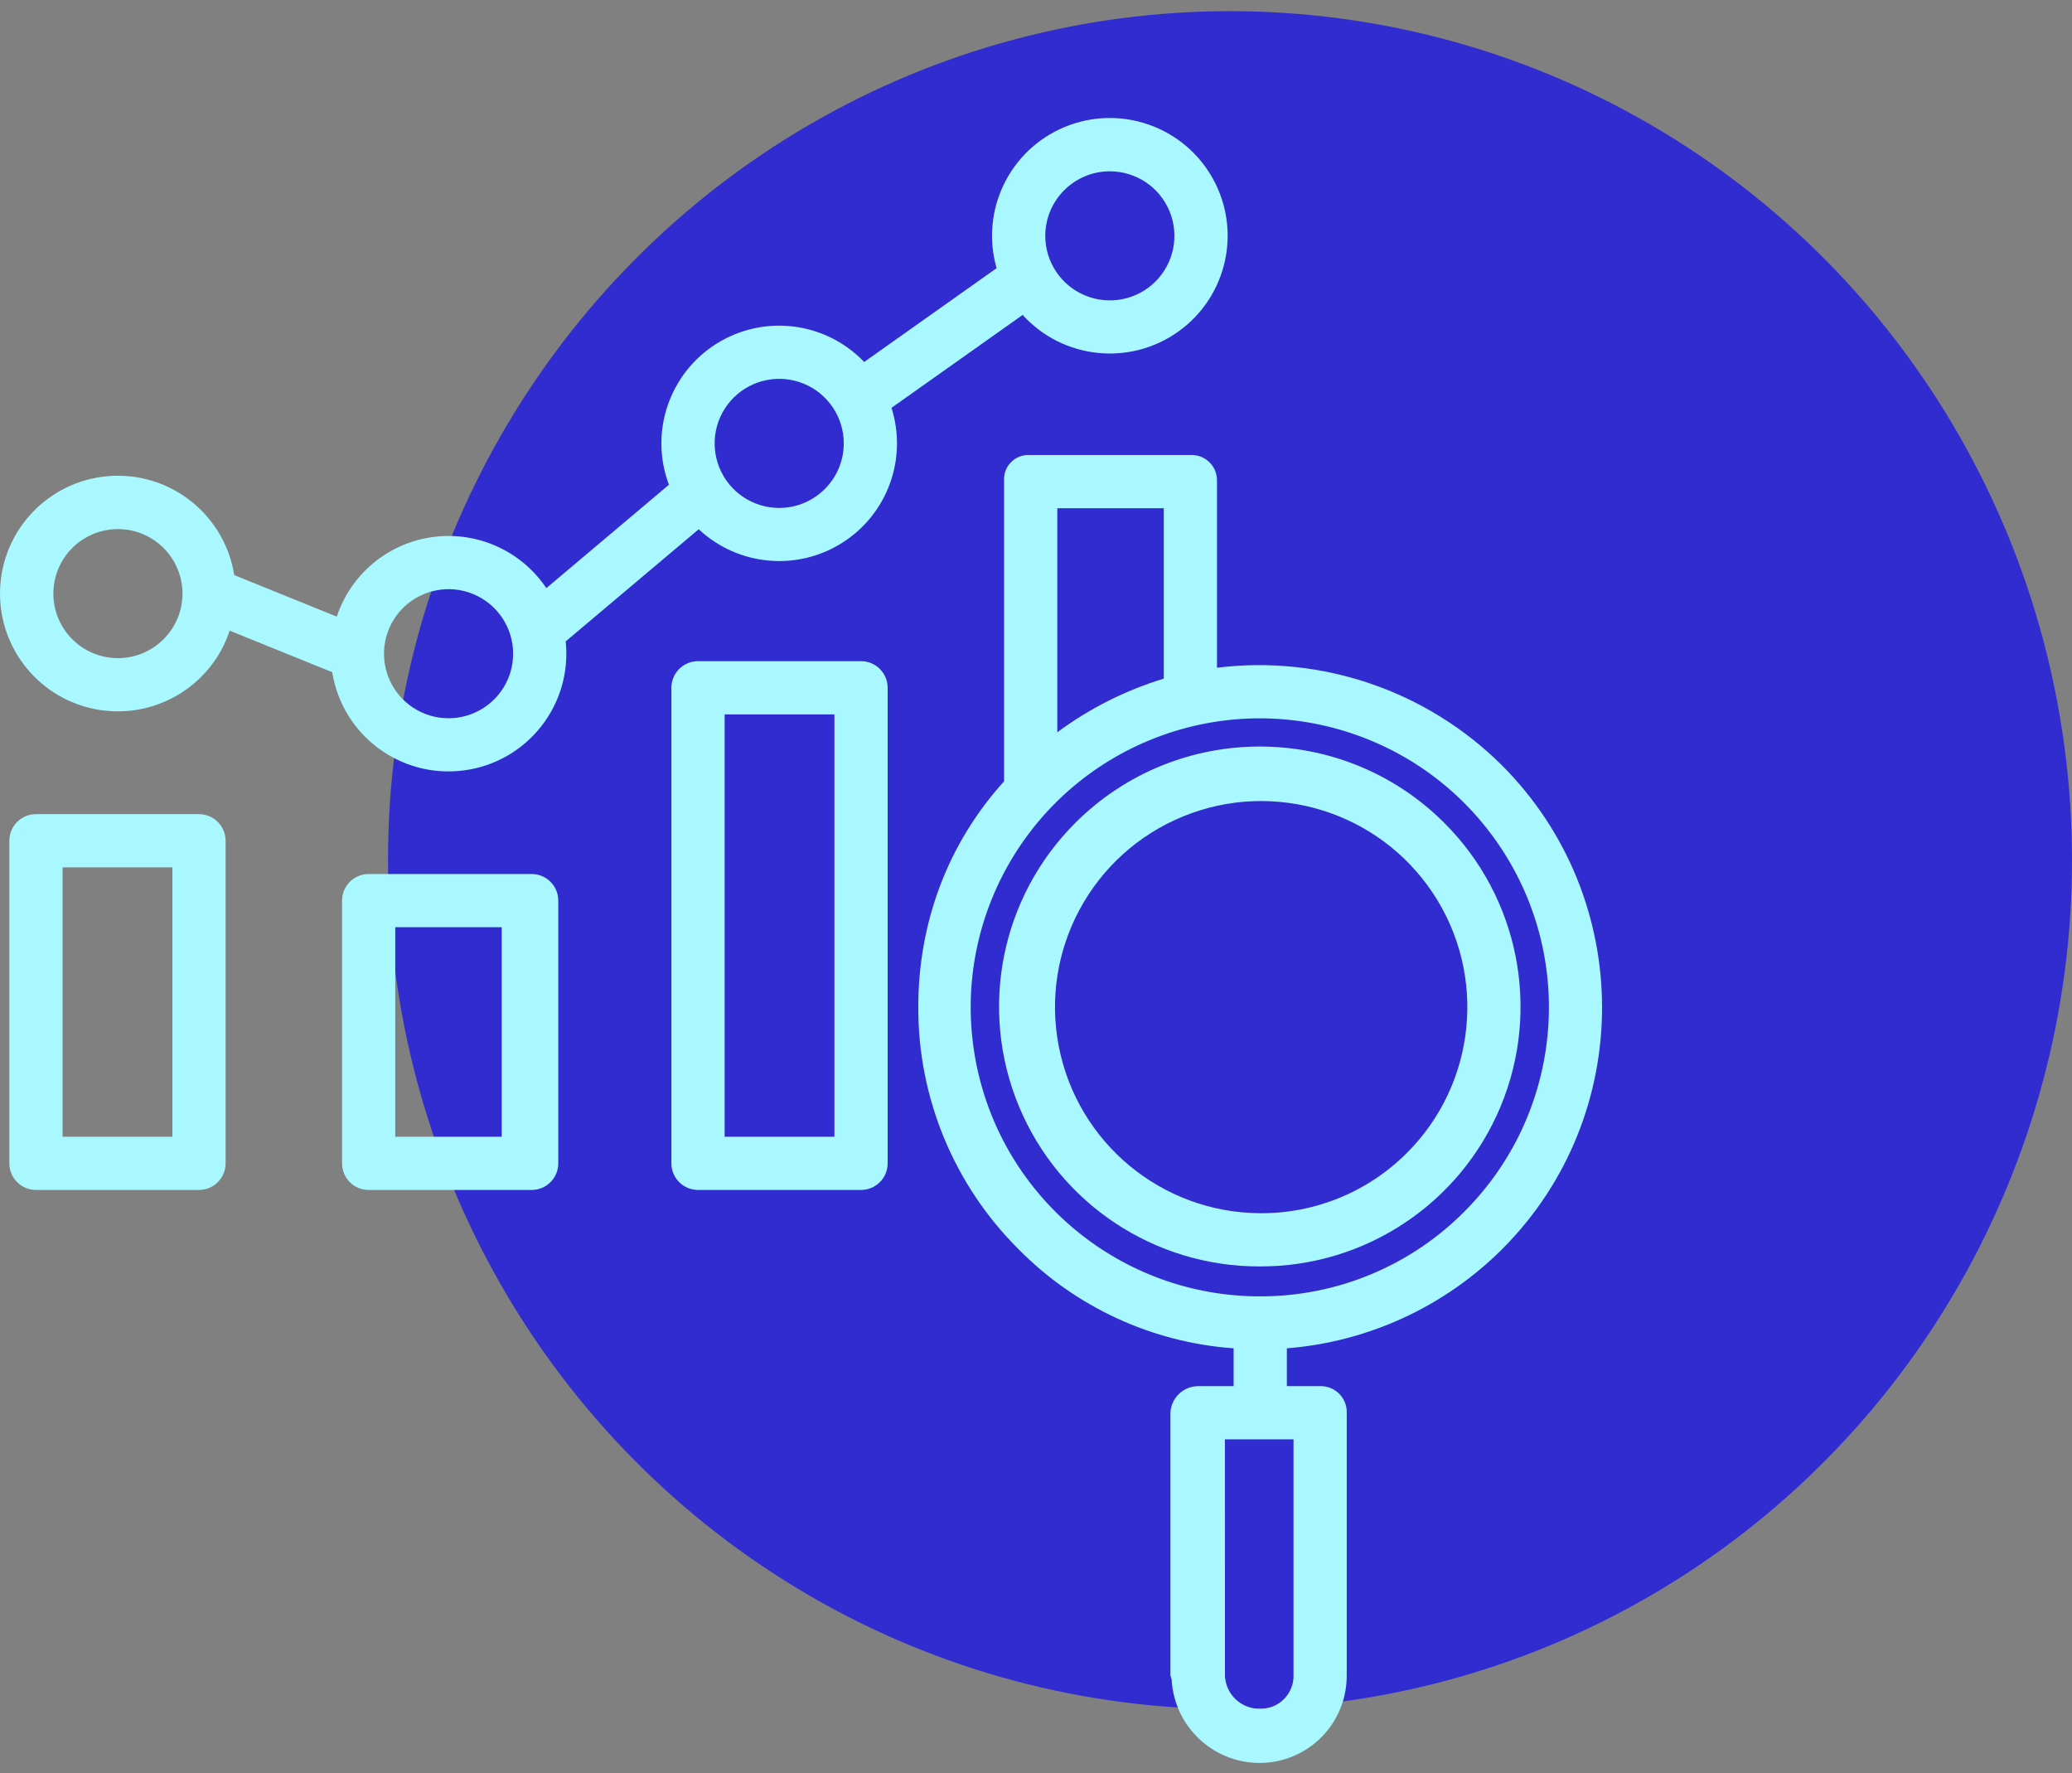
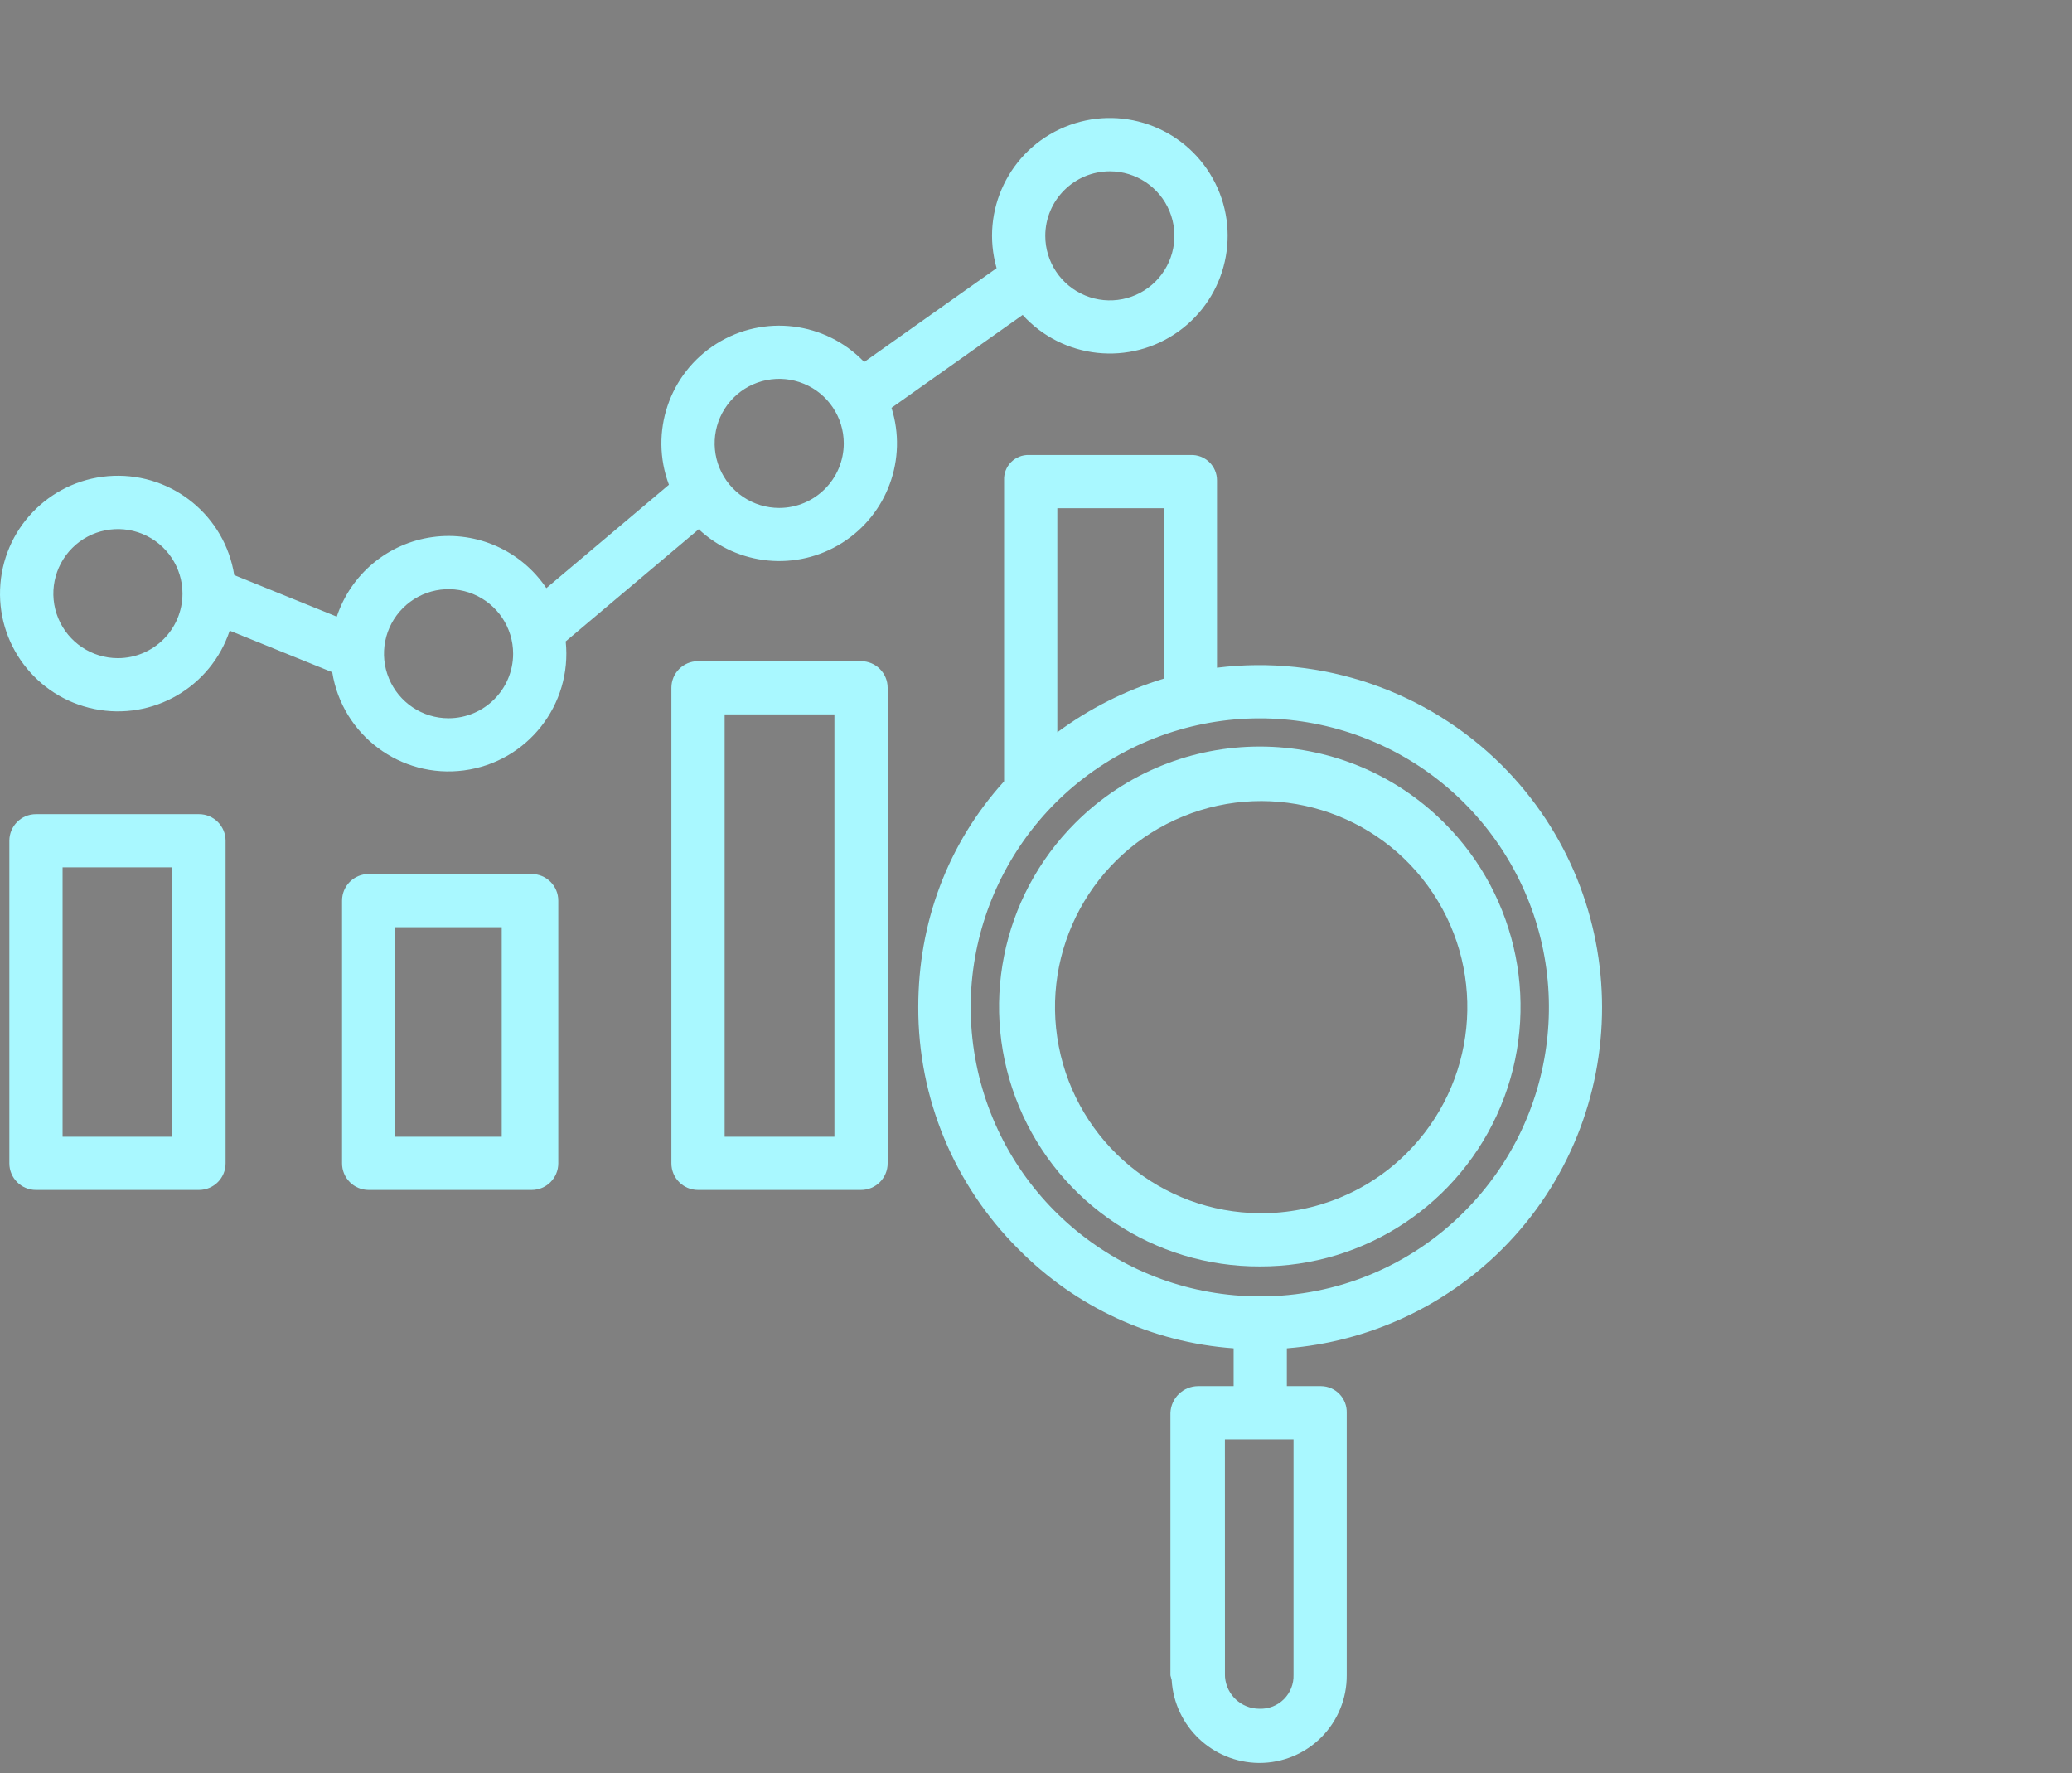
<svg xmlns="http://www.w3.org/2000/svg" width="97px" height="83px" viewBox="0 0 97 83" version="1.1">
  <rect x="0" y="0" width="97" height="83" fill="#808080" stroke="none" />
  <title>picto 2</title>
  <g id="03_Trendwatchers" stroke="none" stroke-width="1" fill="none" fill-rule="evenodd">
    <g id="Banque-&amp;-assurance" transform="translate(-784, -3081)">
      <g id="03---offres" transform="translate(318, 2929)">
        <g id="picto-2" transform="translate(466, 152.523)">
-           <ellipse id="Oval" fill="#312CD0" cx="57.582" cy="39.739" rx="39.418" ry="39.739" />
          <g id="noun_chart_2187343" transform="translate(0, 5)" fill="#A9F8FF" fill-rule="nonzero">
            <path d="M56.973,25.733 L56.973,16.959 C56.973,16.636 56.841,16.327 56.608,16.104 C56.374,15.88 56.06,15.762 55.737,15.775 L48.177,15.775 C47.861,15.764 47.554,15.886 47.332,16.111 C47.109,16.336 46.991,16.643 47.006,16.959 L47.006,31.05 C44.358,33.973 42.988,37.686 42.989,41.616 C42.975,45.866 44.663,49.945 47.675,52.944 C50.356,55.667 53.939,57.319 57.752,57.591 L57.752,59.362 L56.098,59.362 C55.397,59.361 54.82,59.914 54.793,60.614 L54.793,72.882 C54.793,72.935 54.824,72.985 54.827,73.036 L54.843,73.06 C54.843,73.083 54.851,73.105 54.852,73.127 C54.986,75.286 56.764,76.976 58.928,77 C58.944,77 58.941,77 58.957,77 C60.048,77.002 61.093,76.567 61.862,75.794 C62.63,75.02 63.057,73.972 63.047,72.882 L63.047,60.614 C63.058,60.288 62.936,59.971 62.71,59.736 C62.484,59.5 62.173,59.365 61.846,59.362 L60.244,59.362 L60.244,57.591 C64.048,57.29 67.62,55.645 70.321,52.95 C76.567,46.706 76.557,36.544 70.307,30.297 C66.8,26.809 61.883,25.126 56.973,25.733 Z M60.556,72.872 C60.571,73.3 60.407,73.714 60.104,74.016 C59.8,74.318 59.385,74.48 58.957,74.462 L58.939,74.462 C58.11,74.453 57.423,73.817 57.35,72.992 C57.35,72.955 57.348,72.928 57.346,72.892 L57.344,61.853 L60.556,61.853 L60.556,72.872 Z M54.481,18.266 L54.481,26.244 C52.689,26.789 51.003,27.639 49.498,28.755 L49.498,18.266 L54.481,18.266 Z M68.552,51.194 C66.021,53.74 62.577,55.167 58.987,55.159 L58.983,55.159 C52.526,55.161 46.966,50.604 45.705,44.275 C44.443,37.945 47.831,31.607 53.795,29.135 C59.76,26.664 66.641,28.748 70.229,34.113 C73.818,39.478 73.115,46.63 68.551,51.194 L68.552,51.194 Z" id="Shape" />
            <path d="M50.345,32.991 C46.853,36.472 45.81,41.715 47.703,46.267 C49.596,50.818 54.051,53.777 58.983,53.758 L58.987,53.758 C63.917,53.771 68.367,50.81 70.256,46.259 C72.144,41.707 71.098,36.467 67.607,32.989 C62.836,28.233 55.114,28.233 50.345,32.991 Z M65.851,48.458 C64.031,50.274 61.559,51.286 58.987,51.267 L58.983,51.267 C54.382,51.239 50.441,47.969 49.566,43.454 C48.692,38.939 51.128,34.435 55.386,32.693 C59.644,30.952 64.54,32.456 67.084,36.288 C69.628,40.12 69.111,45.213 65.851,48.458 L65.851,48.458 Z" id="Shape" />
            <path d="M41.555,26.672 C41.555,25.984 40.997,25.426 40.309,25.426 L32.677,25.426 C31.989,25.426 31.431,25.984 31.431,26.672 L31.431,48.932 C31.431,49.62 31.989,50.178 32.677,50.178 L40.309,50.178 C40.997,50.178 41.555,49.62 41.555,48.932 L41.555,26.672 Z M39.063,47.687 L33.923,47.687 L33.923,27.917 L39.063,27.917 L39.063,47.687 Z" id="Shape" />
            <path d="M26.136,36.635 C26.136,35.947 25.578,35.389 24.89,35.389 L17.258,35.389 C16.57,35.389 16.013,35.947 16.013,36.635 L16.013,48.932 C16.013,49.62 16.57,50.178 17.258,50.178 L24.89,50.178 C25.578,50.178 26.136,49.62 26.136,48.932 L26.136,36.635 Z M23.488,47.687 L18.504,47.687 L18.504,37.88 L23.488,37.88 L23.488,47.687 Z" id="Shape" />
            <path d="M10.561,33.832 C10.561,33.145 10.004,32.587 9.315,32.587 L1.684,32.587 C0.996,32.587 0.438,33.145 0.438,33.832 L0.438,48.932 C0.438,49.62 0.996,50.178 1.684,50.178 L9.315,50.178 C10.004,50.178 10.561,49.62 10.561,48.932 L10.561,33.832 Z M8.07,47.687 L2.93,47.687 L2.93,35.078 L8.07,35.078 L8.07,47.687 Z" id="Shape" />
            <path d="M47.875,9.219 C49.759,11.292 52.898,11.624 55.174,9.99 C57.45,8.357 58.138,5.277 56.775,2.831 C55.412,0.385 52.43,-0.652 49.843,0.422 C47.255,1.496 45.884,4.338 46.656,7.03 L40.457,11.421 C38.647,9.531 35.756,9.174 33.541,10.567 C31.325,11.961 30.395,14.719 31.316,17.168 L25.577,22.007 C24.405,20.26 22.34,19.332 20.255,19.616 C18.17,19.9 16.428,21.346 15.766,23.342 L10.966,21.397 C10.529,18.64 8.099,16.645 5.308,16.75 C2.518,16.856 0.246,19.03 0.019,21.812 C-0.209,24.594 1.679,27.107 4.416,27.664 C7.152,28.222 9.874,26.647 10.753,23.998 L15.554,25.943 C16.024,28.892 18.759,30.931 21.721,30.539 C24.684,30.148 26.795,27.47 26.483,24.5 L32.711,19.25 C34.54,20.964 37.297,21.228 39.418,19.892 C41.54,18.556 42.492,15.958 41.735,13.568 L47.875,9.219 Z M51.957,2.496 C53.18,2.496 54.282,3.232 54.75,4.361 C55.217,5.491 54.959,6.79 54.094,7.654 C53.229,8.518 51.929,8.776 50.8,8.308 C49.67,7.84 48.934,6.738 48.934,5.516 C48.937,3.849 50.289,2.498 51.957,2.496 L51.957,2.496 Z M5.52,25.285 C4.298,25.285 3.196,24.549 2.728,23.42 C2.26,22.292 2.519,20.992 3.383,20.128 C4.247,19.264 5.547,19.006 6.677,19.473 C7.806,19.941 8.543,21.042 8.543,22.264 C8.541,23.932 7.189,25.283 5.52,25.285 L5.52,25.285 Z M20.999,28.098 C19.777,28.098 18.675,27.362 18.207,26.233 C17.739,25.105 17.997,23.805 18.862,22.941 C19.726,22.077 21.026,21.818 22.156,22.286 C23.285,22.754 24.022,23.855 24.022,25.077 C24.02,26.745 22.668,28.096 20.999,28.098 Z M36.478,18.253 C35.256,18.253 34.154,17.517 33.686,16.388 C33.218,15.259 33.476,13.959 34.341,13.095 C35.205,12.231 36.506,11.973 37.635,12.441 C38.764,12.908 39.501,14.01 39.501,15.232 C39.499,16.899 38.147,18.251 36.478,18.253 L36.478,18.253 Z" id="Shape" />
          </g>
        </g>
      </g>
    </g>
  </g>
</svg>